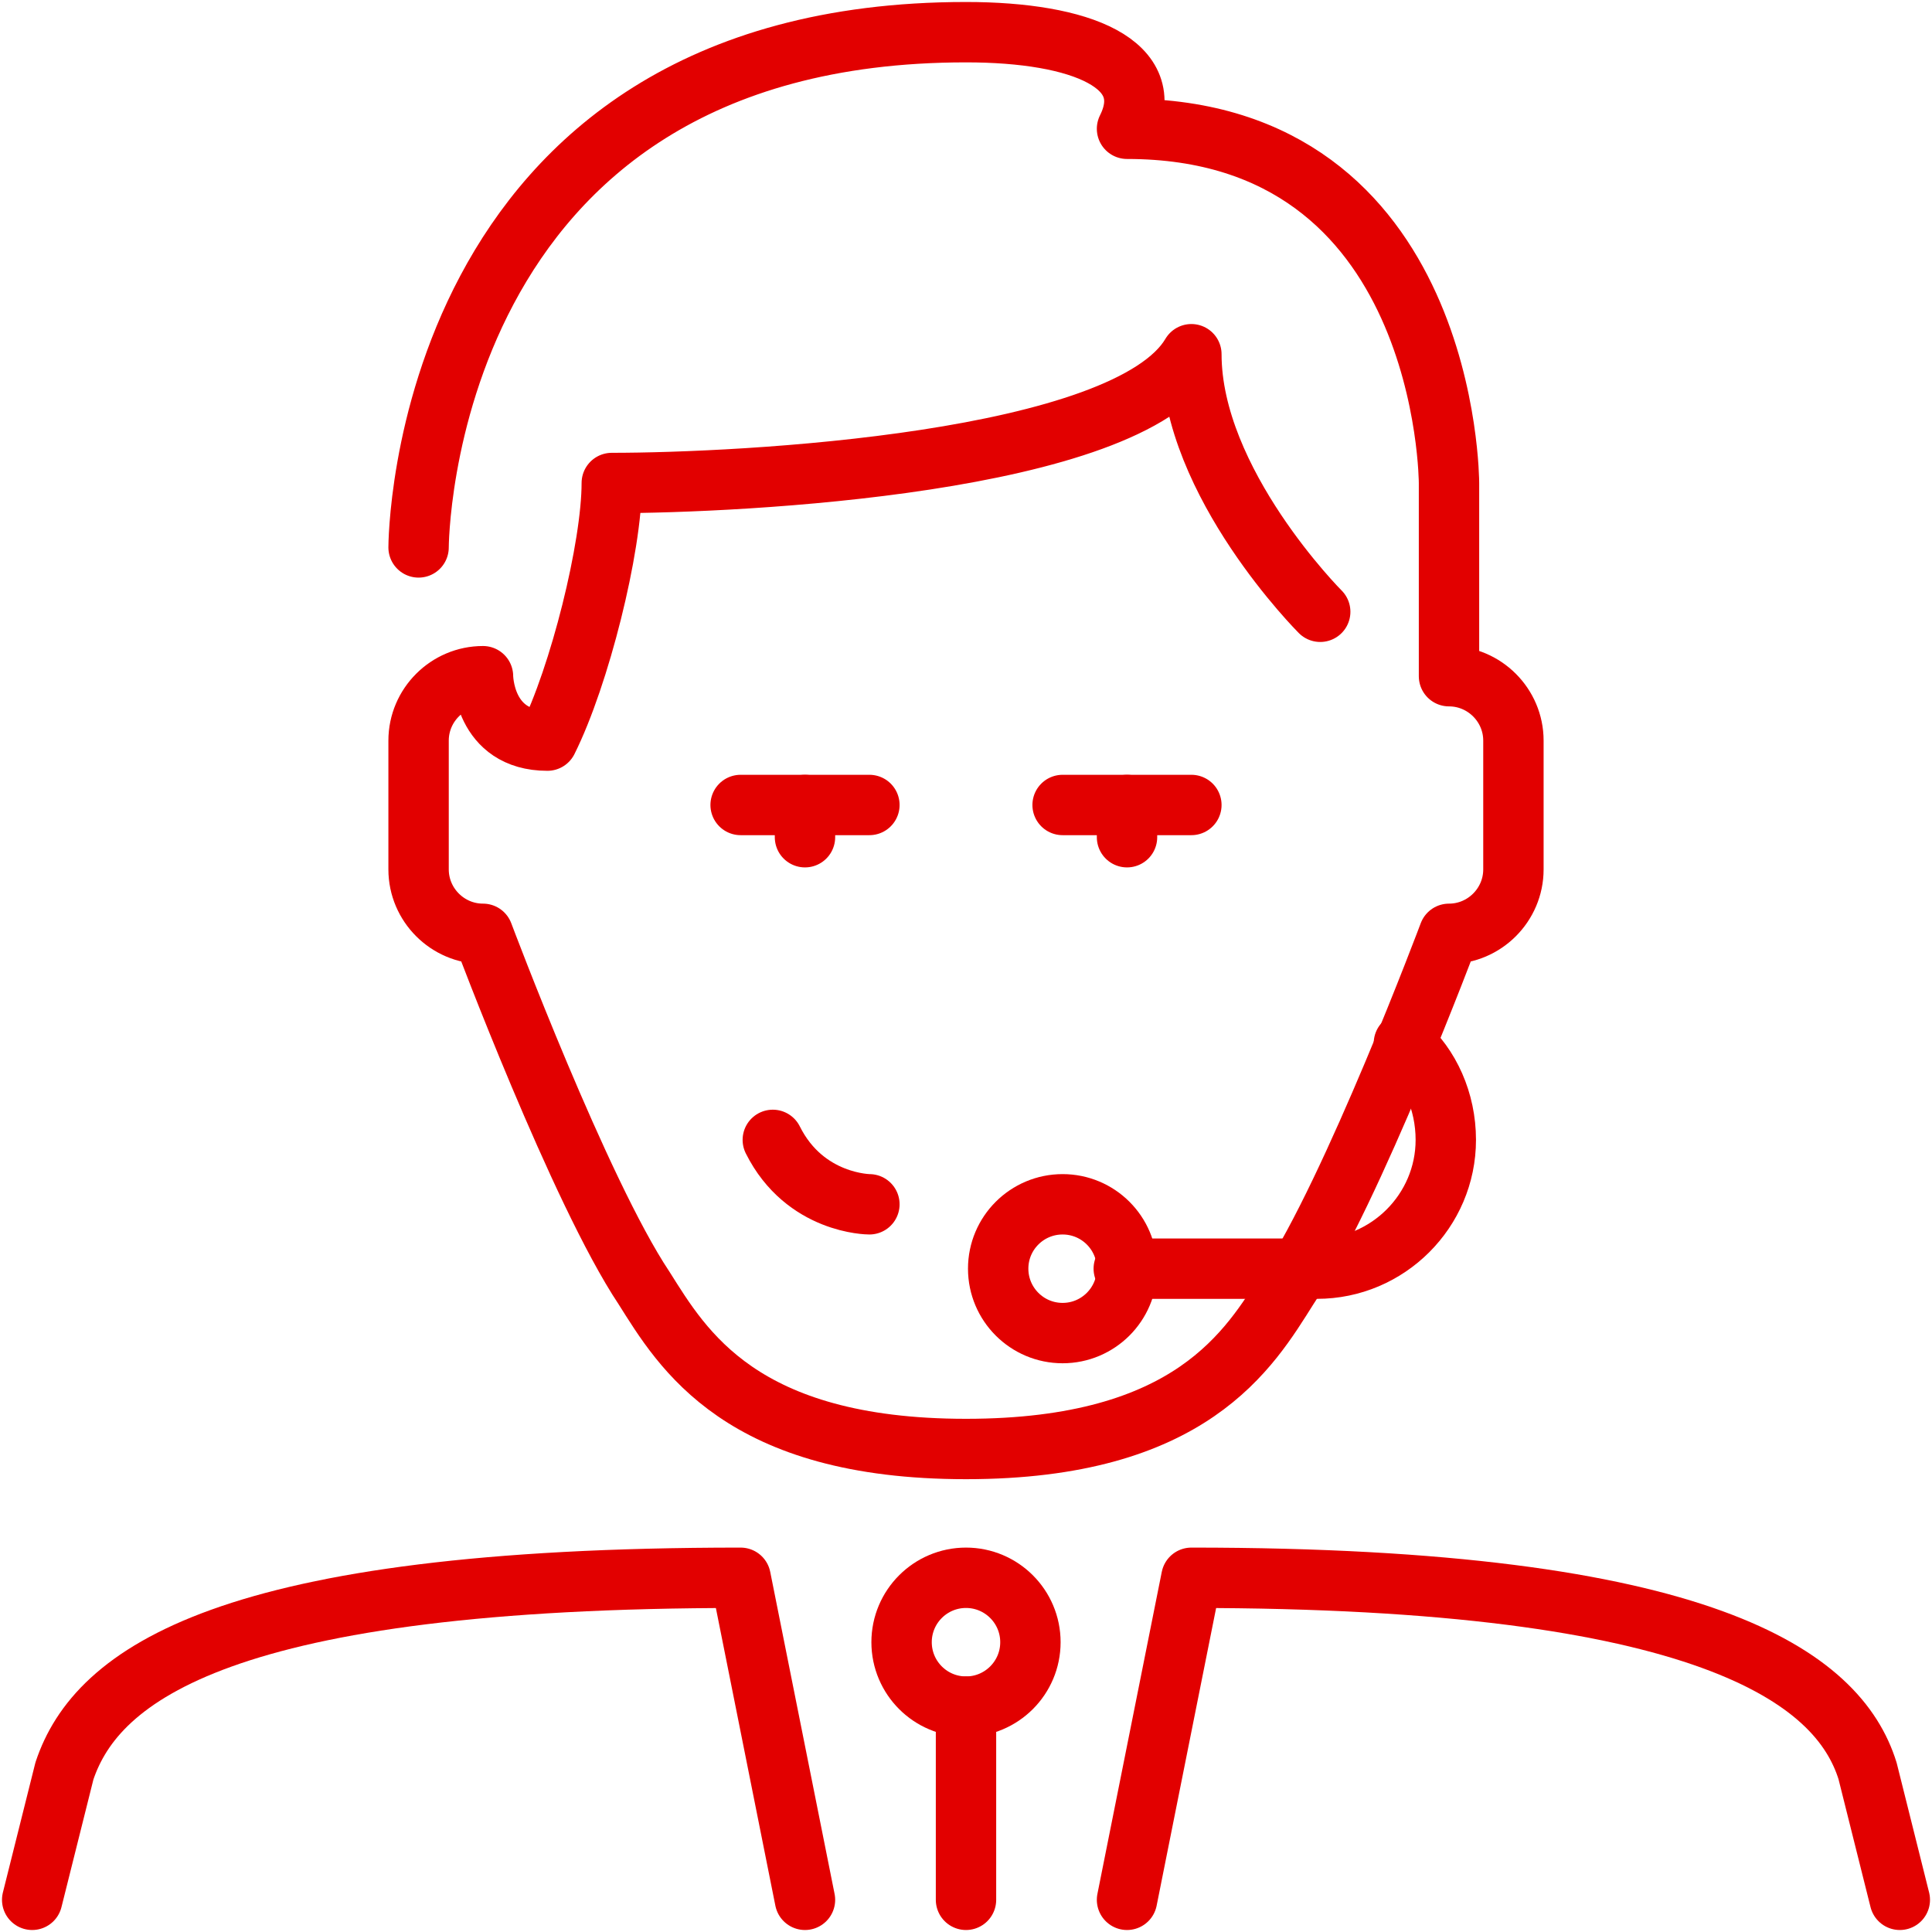
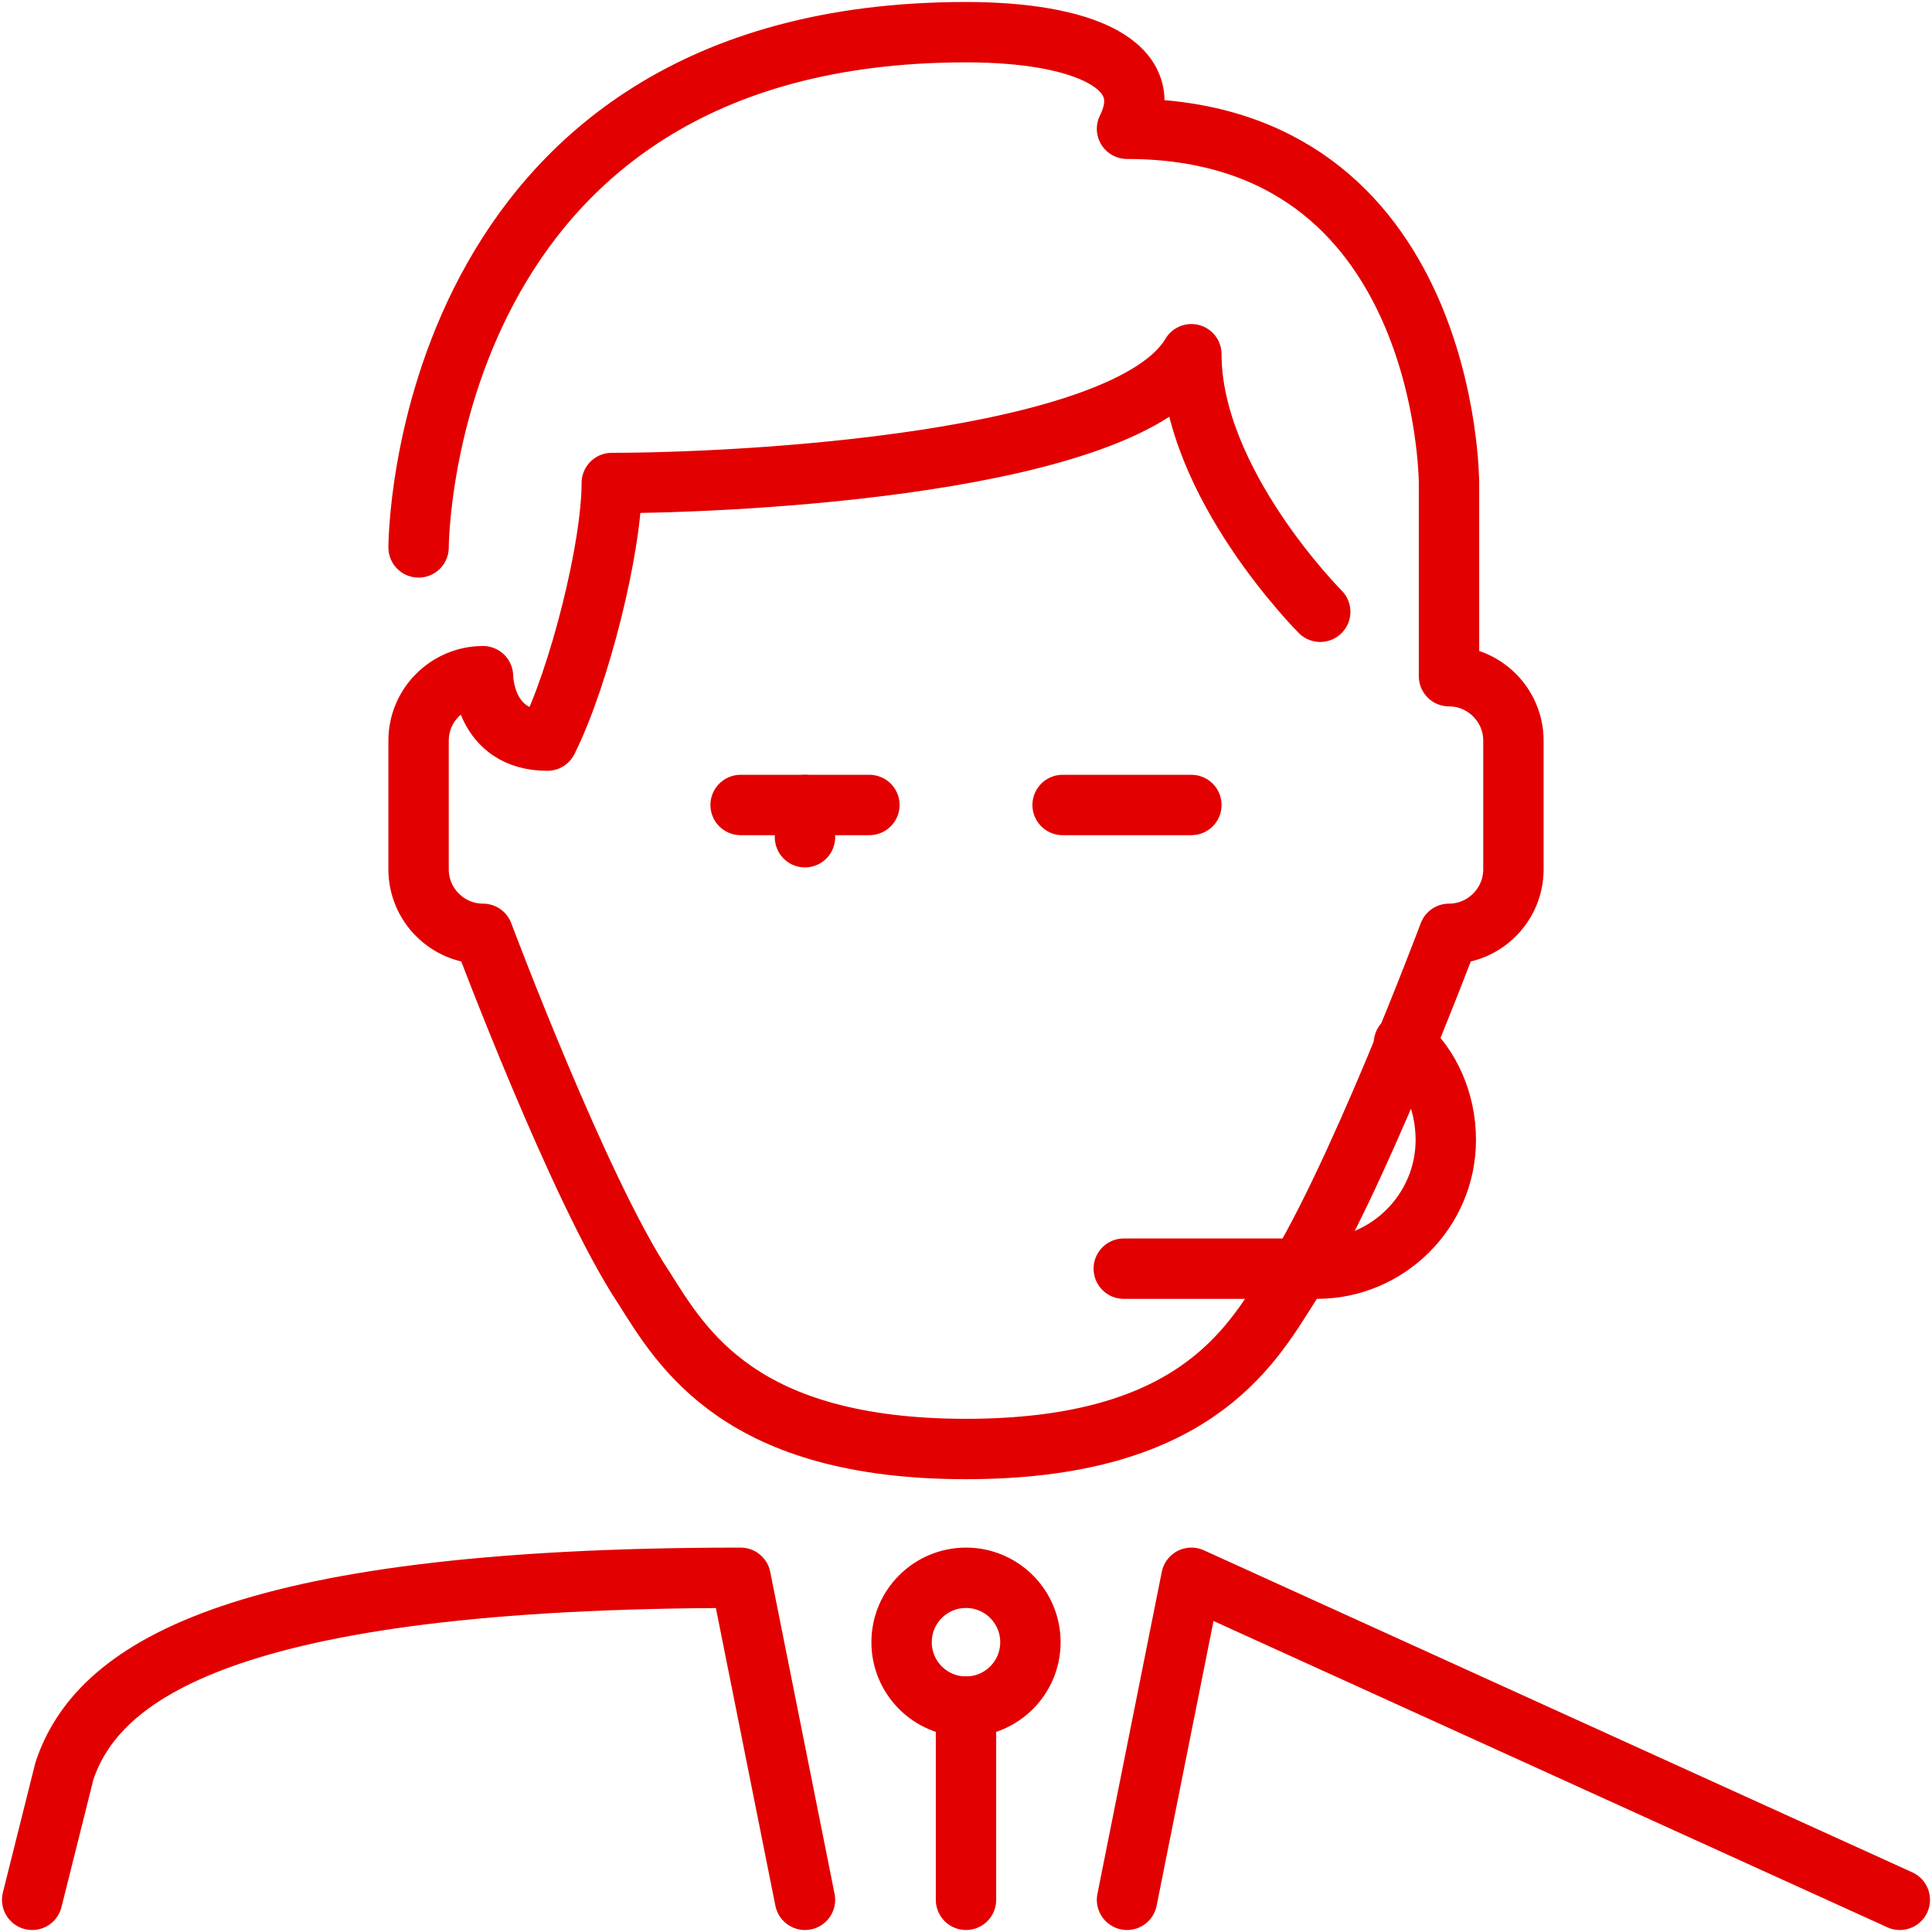
<svg xmlns="http://www.w3.org/2000/svg" width="32" height="32" viewBox="0 0 32 32" fill="none">
-   <path d="M18.667 31.467L19.733 26.133C28.267 26.133 30.453 27.787 30.933 29.333L31.467 31.467" stroke="#E20000" stroke-miterlimit="10" stroke-linecap="round" stroke-linejoin="round" />
+   <path d="M18.667 31.467L19.733 26.133L31.467 31.467" stroke="#E20000" stroke-miterlimit="10" stroke-linecap="round" stroke-linejoin="round" />
  <path d="M0.533 31.467L1.067 29.333C1.6 27.733 3.733 26.133 12.267 26.133L13.333 31.467" stroke="#E20000" stroke-miterlimit="10" stroke-linecap="round" stroke-linejoin="round" />
  <path d="M12.267 13.333H14.4" stroke="#E20000" stroke-miterlimit="10" stroke-linecap="round" stroke-linejoin="round" />
  <path d="M13.333 13.867V13.333" stroke="#E20000" stroke-miterlimit="10" stroke-linecap="round" stroke-linejoin="round" />
  <path d="M17.6 13.333H19.733" stroke="#E20000" stroke-miterlimit="10" stroke-linecap="round" stroke-linejoin="round" />
-   <path d="M18.667 13.867V13.333" stroke="#E20000" stroke-miterlimit="10" stroke-linecap="round" stroke-linejoin="round" />
  <path d="M16 28.267C16.589 28.267 17.067 27.789 17.067 27.2C17.067 26.611 16.589 26.133 16 26.133C15.411 26.133 14.933 26.611 14.933 27.2C14.933 27.789 15.411 28.267 16 28.267Z" stroke="#E20000" stroke-miterlimit="10" stroke-linecap="round" stroke-linejoin="round" />
  <path d="M16 31.467V28.267" stroke="#E20000" stroke-miterlimit="10" stroke-linecap="round" stroke-linejoin="round" />
  <path d="M23.253 17.28C23.68 17.653 23.947 18.24 23.947 18.88C23.947 20.053 22.987 21.013 21.813 21.013H18.613" stroke="#E20000" stroke-miterlimit="10" stroke-linecap="round" stroke-linejoin="round" />
-   <path d="M17.6 22.08C18.189 22.08 18.667 21.602 18.667 21.013C18.667 20.424 18.189 19.947 17.6 19.947C17.011 19.947 16.533 20.424 16.533 21.013C16.533 21.602 17.011 22.08 17.6 22.08Z" stroke="#E20000" stroke-miterlimit="10" stroke-linecap="round" stroke-linejoin="round" />
-   <path d="M14.4 19.947C14.4 19.947 13.333 19.947 12.8 18.88" stroke="#E20000" stroke-miterlimit="10" stroke-linecap="round" stroke-linejoin="round" />
  <path d="M21.867 10.133C21.867 10.133 19.733 8 19.733 5.867C18.667 7.68 12.267 8 10.133 8C10.133 9.067 9.6 11.2 9.067 12.267C8 12.267 8 11.2 8 11.2C7.413 11.2 6.933 11.68 6.933 12.267V14.4C6.933 14.987 7.413 15.467 8 15.467C8 15.467 9.6 19.733 10.667 21.333C11.307 22.347 12.267 24 16 24C19.733 24 20.693 22.347 21.333 21.333C22.4 19.733 24 15.467 24 15.467C24.587 15.467 25.067 14.987 25.067 14.4V12.267C25.067 11.68 24.587 11.2 24 11.2V8C24 8 24 2.133 18.667 2.133C19.2 1.067 17.92 0.533 16 0.533C6.933 0.533 6.933 9.067 6.933 9.067" stroke="#E20000" stroke-miterlimit="10" stroke-linecap="round" stroke-linejoin="round" />
</svg>